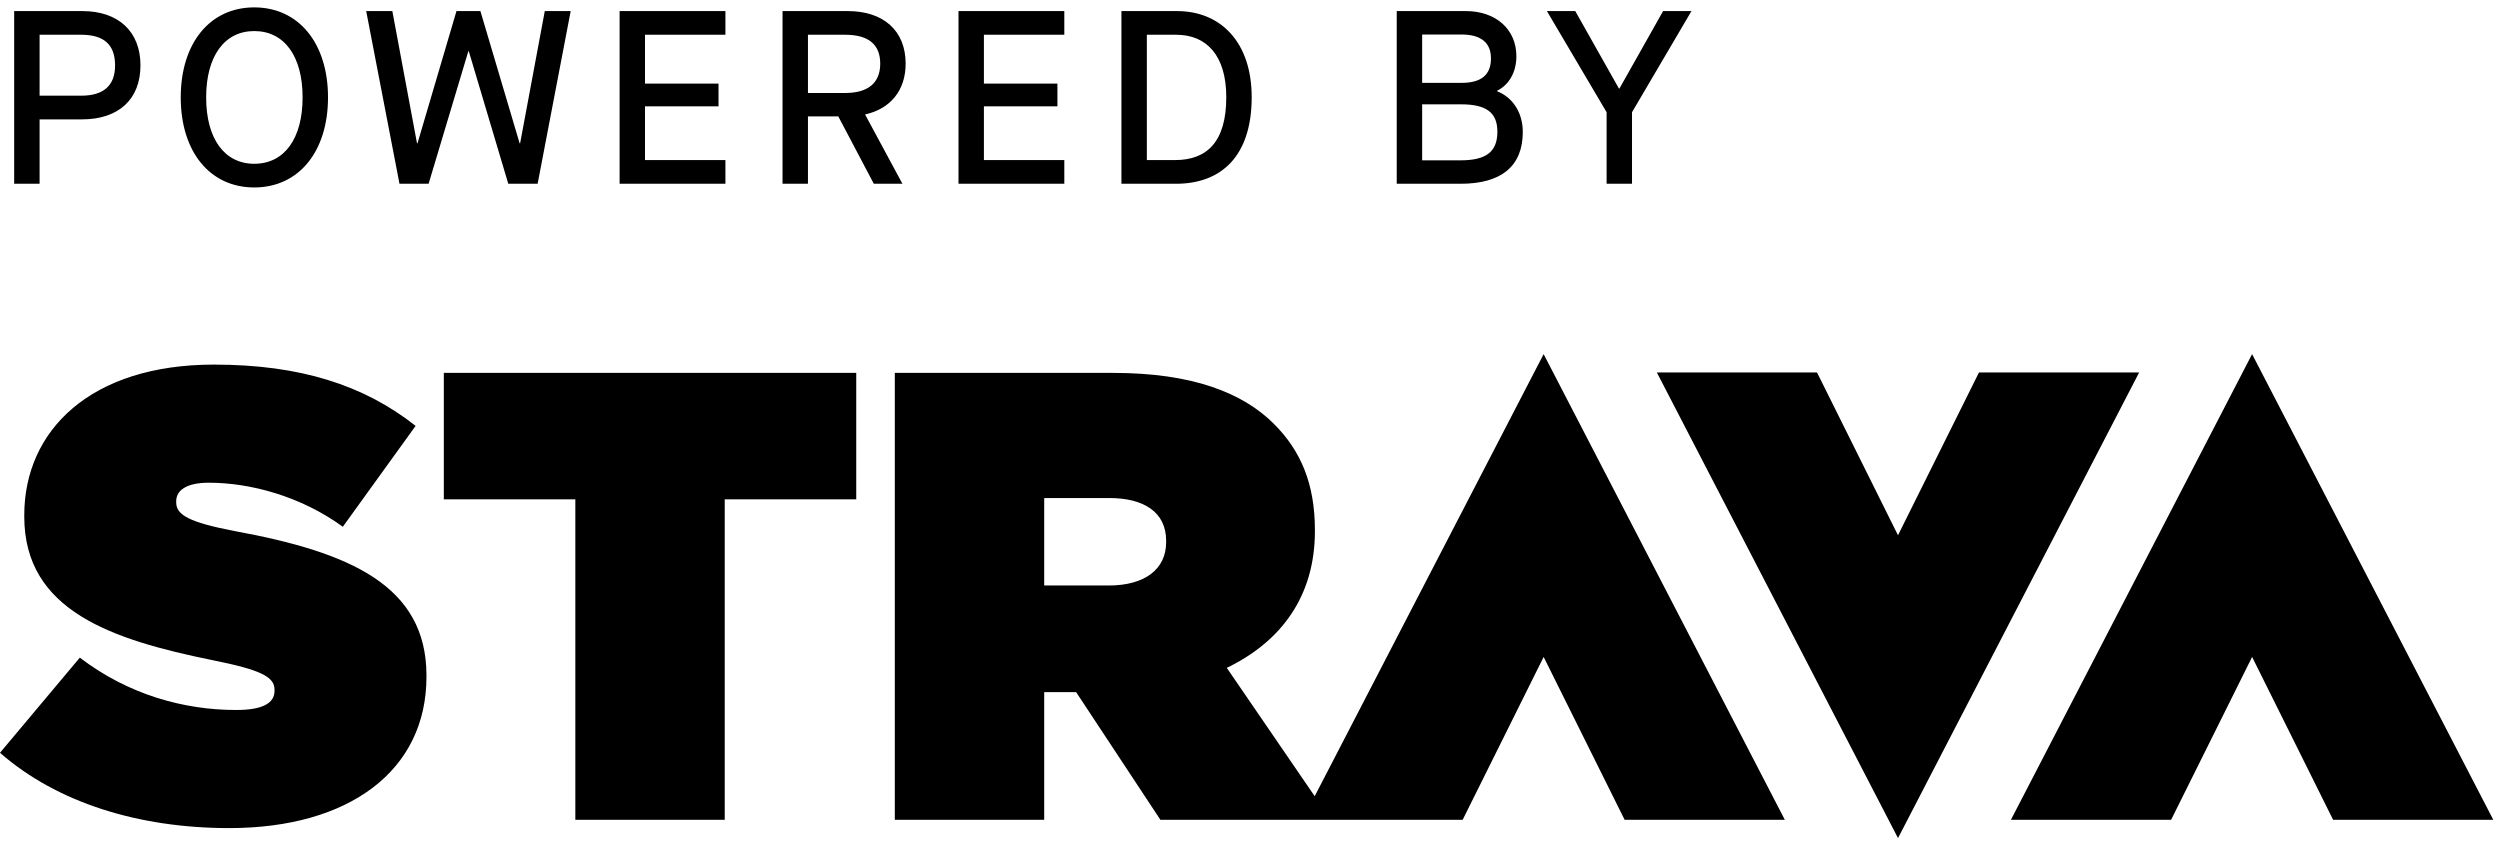
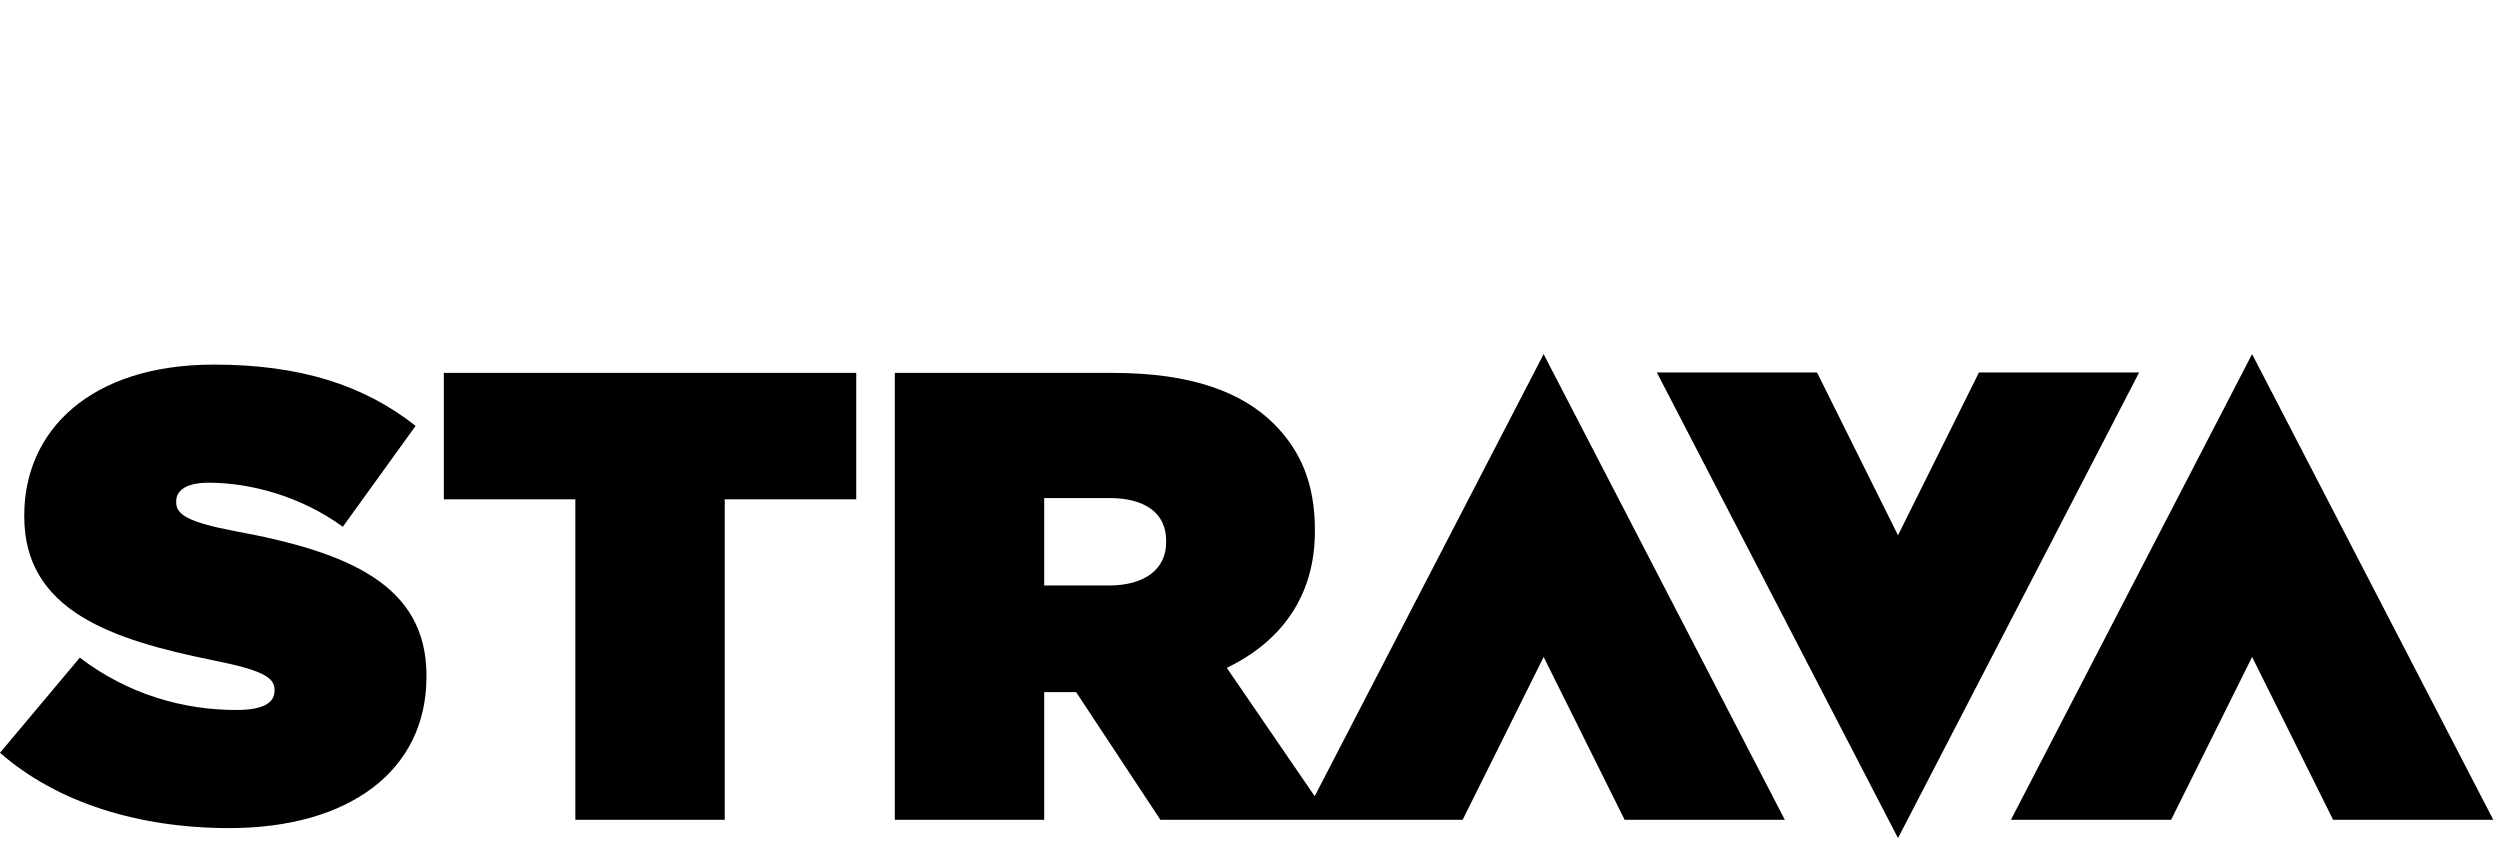
<svg xmlns="http://www.w3.org/2000/svg" width="176" height="60" viewBox="0 0 176 60" fill="none">
-   <path d="M0.998 12.937H2.787V8.404H5.774C8.361 8.404 9.889 6.98 9.889 4.601C9.889 2.239 8.361 0.78 5.791 0.78H0.998V12.937ZM2.787 6.737V2.447H5.722C7.319 2.447 8.101 3.142 8.101 4.601C8.101 6.025 7.302 6.737 5.704 6.737H2.787ZM17.899 13.197C21.025 13.197 23.092 10.679 23.092 6.858C23.092 3.038 21.025 0.52 17.899 0.52C14.774 0.52 12.724 3.038 12.724 6.858C12.724 10.679 14.774 13.197 17.899 13.197ZM17.899 11.53C15.798 11.53 14.513 9.759 14.513 6.858C14.513 3.958 15.798 2.187 17.899 2.187C20.018 2.187 21.303 3.958 21.303 6.858C21.303 9.759 20.018 11.53 17.899 11.53ZM28.124 12.937H30.174L32.969 3.611H33.004L35.783 12.937H37.849L40.176 0.78H38.353L36.616 10.088H36.582L33.82 0.78H32.136L29.392 10.088H29.357L27.621 0.78H25.78L28.124 12.937ZM43.62 12.937H51.07V11.269H45.408V7.484H50.584V5.886H45.408V2.447H51.07V0.78H43.62V12.937ZM60.909 8.057C62.697 7.657 63.757 6.355 63.757 4.479C63.757 2.169 62.211 0.78 59.676 0.78H55.091V12.937H56.88V8.196H59.016L61.517 12.937H63.531L60.909 8.074V8.057ZM56.88 6.546V2.447H59.502C61.135 2.447 61.968 3.125 61.968 4.479C61.968 5.834 61.117 6.546 59.502 6.546H56.88ZM67.478 12.937H74.928V11.269H69.267V7.484H74.442V5.886H69.267V2.447H74.928V0.78H67.478V12.937ZM78.949 12.937H82.787C85.983 12.937 88.119 10.992 88.119 6.841C88.119 3.02 85.983 0.78 82.857 0.78H78.949V12.937ZM80.738 11.269V2.447H82.805C84.958 2.447 86.33 3.923 86.33 6.841C86.33 10.002 84.958 11.269 82.718 11.269H80.738ZM98.33 12.937H102.828C105.711 12.937 107.204 11.686 107.204 9.29C107.204 7.918 106.492 6.858 105.398 6.424V6.389C106.232 5.973 106.753 5.087 106.753 3.958C106.753 2.065 105.311 0.78 103.193 0.78H98.33V12.937ZM100.119 5.834V2.43H102.898C104.252 2.43 104.964 3.003 104.964 4.114C104.964 5.261 104.287 5.834 102.898 5.834H100.119ZM100.119 11.287V7.345H102.863C104.652 7.345 105.416 7.935 105.416 9.272C105.416 10.679 104.634 11.287 102.828 11.287H100.119ZM113.105 12.937H114.894V7.9L119.079 0.78H117.082L114.008 6.233H113.973L110.899 0.78H108.902L113.105 7.9V12.937Z" fill="black" />
  <path fill-rule="evenodd" clip-rule="evenodd" d="M93.692 57.714L93.691 57.712H102.972L108.673 46.249L114.373 57.712H125.651L108.672 24.93L92.554 56.052L86.366 47.017C90.187 45.174 92.569 41.983 92.569 37.399V37.309C92.569 34.073 91.58 31.736 89.692 29.848C87.49 27.645 83.939 26.252 78.366 26.252H62.995V57.714H73.512V48.725H75.759L81.692 57.714H93.692ZM158.547 24.93L141.57 57.712H152.848L158.549 46.249L164.25 57.712H175.527L158.547 24.93ZM133.62 59.002L150.597 26.22H139.32L133.619 37.683L127.918 26.22H116.641L133.62 59.002ZM78.052 41.219C80.568 41.219 82.097 40.096 82.097 38.163V38.073C82.097 36.05 80.523 35.062 78.097 35.062H73.512V41.219H78.052ZM40.504 35.151H31.245V26.252H60.279V35.151H51.021V57.714H40.504V35.151ZM5.619 46.298L0 52.995C4 56.501 9.753 58.298 16.135 58.298C24.585 58.298 30.023 54.253 30.023 47.646V47.556C30.023 41.219 24.63 38.882 16.585 37.399C13.259 36.769 12.405 36.23 12.405 35.376V35.286C12.405 34.522 13.124 33.983 14.697 33.983C17.618 33.983 21.169 34.927 24.135 37.084L29.259 29.983C25.619 27.106 21.124 25.668 15.057 25.668C6.382 25.668 1.708 30.297 1.708 36.275V36.365C1.708 43.017 7.911 45.04 14.966 46.477C18.338 47.152 19.326 47.646 19.326 48.545V48.635C19.326 49.489 18.517 49.983 16.629 49.983C12.944 49.983 9.034 48.905 5.619 46.298Z" fill="black" />
</svg>